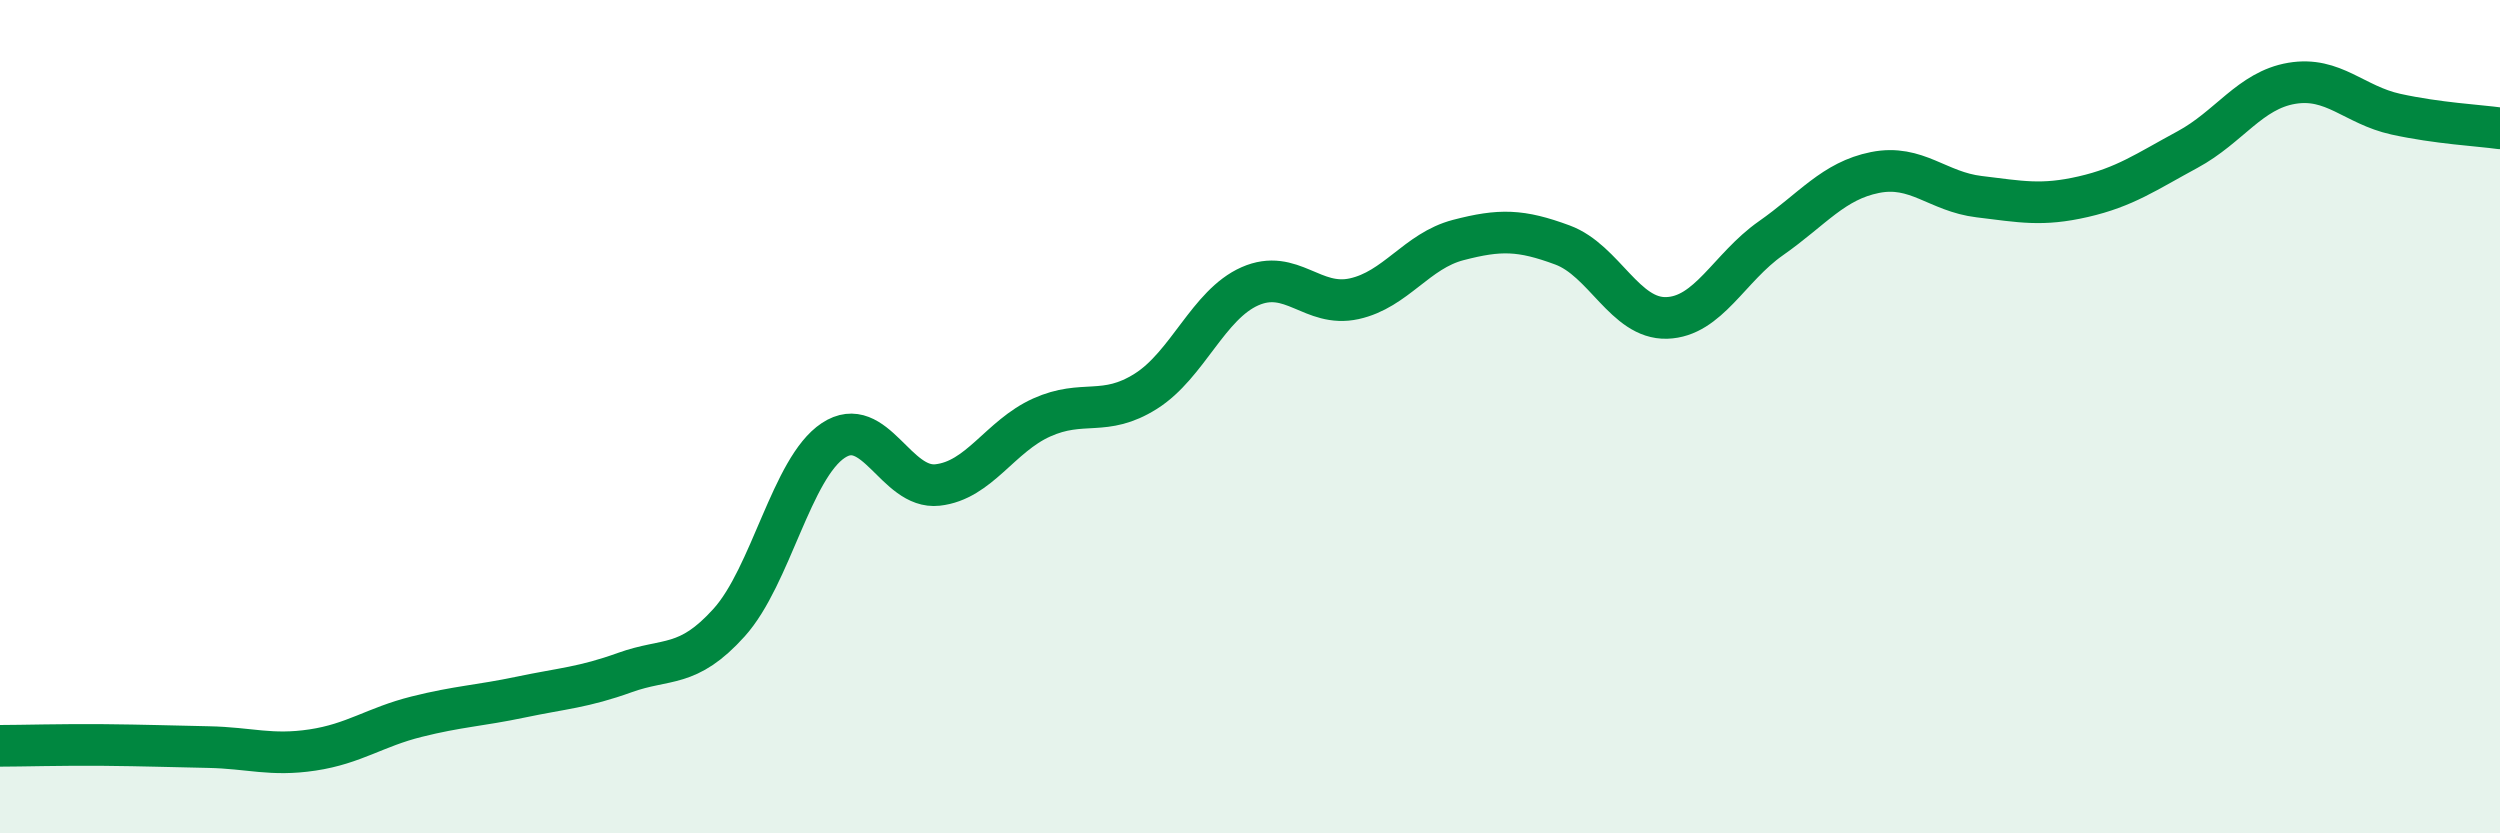
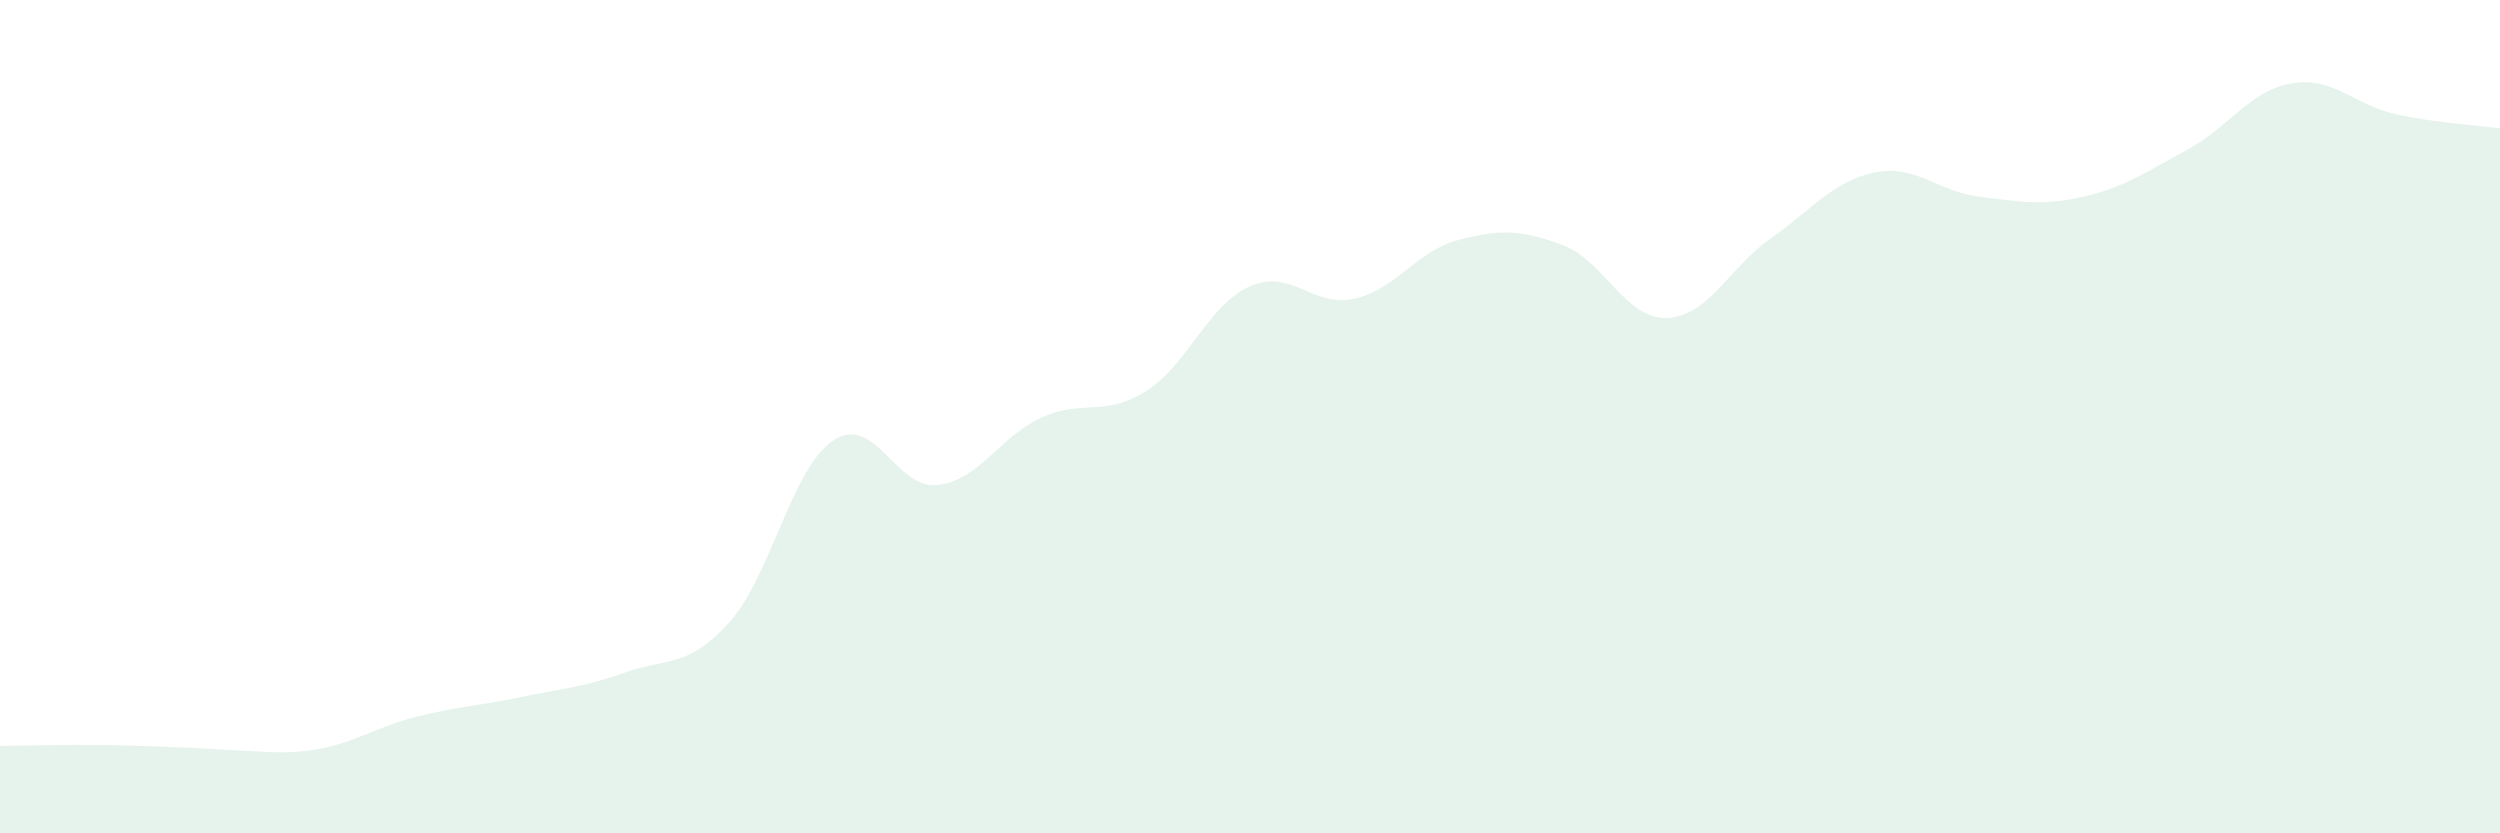
<svg xmlns="http://www.w3.org/2000/svg" width="60" height="20" viewBox="0 0 60 20">
-   <path d="M 0,17.9 C 0.5,17.9 1.5,17.87 2.5,17.88 C 3.5,17.89 4,17.91 5,17.93 C 6,17.95 6.5,18.15 7.5,18 C 8.5,17.85 9,17.45 10,17.2 C 11,16.95 11.5,16.94 12.5,16.73 C 13.5,16.52 14,16.5 15,16.14 C 16,15.78 16.5,16.05 17.5,14.94 C 18.5,13.83 19,11.23 20,10.57 C 21,9.91 21.5,11.75 22.5,11.64 C 23.5,11.53 24,10.47 25,10.02 C 26,9.57 26.5,10.02 27.5,9.39 C 28.5,8.76 29,7.31 30,6.87 C 31,6.43 31.5,7.39 32.5,7.17 C 33.5,6.95 34,6.02 35,5.76 C 36,5.5 36.5,5.51 37.5,5.88 C 38.5,6.25 39,7.66 40,7.63 C 41,7.6 41.5,6.42 42.5,5.72 C 43.5,5.02 44,4.34 45,4.14 C 46,3.94 46.5,4.6 47.5,4.72 C 48.5,4.84 49,4.95 50,4.72 C 51,4.49 51.5,4.13 52.5,3.59 C 53.5,3.05 54,2.17 55,2 C 56,1.83 56.5,2.52 57.5,2.74 C 58.5,2.96 59.5,3.01 60,3.08L60 20L0 20Z" fill="#008740" opacity="0.1" stroke-linecap="round" stroke-linejoin="round" />
-   <path d="M 0,17.9 C 0.5,17.9 1.5,17.87 2.5,17.88 C 3.5,17.89 4,17.91 5,17.93 C 6,17.95 6.5,18.15 7.5,18 C 8.5,17.85 9,17.45 10,17.2 C 11,16.95 11.5,16.94 12.5,16.73 C 13.5,16.52 14,16.5 15,16.14 C 16,15.78 16.5,16.05 17.5,14.94 C 18.5,13.83 19,11.23 20,10.57 C 21,9.91 21.5,11.75 22.5,11.64 C 23.5,11.53 24,10.47 25,10.02 C 26,9.57 26.5,10.02 27.5,9.39 C 28.5,8.76 29,7.31 30,6.87 C 31,6.43 31.5,7.39 32.5,7.17 C 33.5,6.95 34,6.02 35,5.76 C 36,5.5 36.5,5.51 37.5,5.88 C 38.5,6.25 39,7.66 40,7.63 C 41,7.6 41.5,6.42 42.5,5.72 C 43.5,5.02 44,4.34 45,4.14 C 46,3.94 46.5,4.6 47.5,4.72 C 48.5,4.84 49,4.95 50,4.72 C 51,4.49 51.5,4.13 52.5,3.59 C 53.5,3.05 54,2.17 55,2 C 56,1.83 56.5,2.52 57.5,2.74 C 58.5,2.96 59.5,3.01 60,3.08" stroke="#008740" stroke-width="1" fill="none" stroke-linecap="round" stroke-linejoin="round" />
+   <path d="M 0,17.9 C 0.5,17.9 1.5,17.87 2.5,17.88 C 6,17.95 6.5,18.15 7.5,18 C 8.5,17.85 9,17.45 10,17.2 C 11,16.95 11.5,16.94 12.5,16.73 C 13.5,16.52 14,16.5 15,16.14 C 16,15.78 16.5,16.05 17.5,14.94 C 18.5,13.83 19,11.23 20,10.57 C 21,9.91 21.5,11.75 22.5,11.64 C 23.5,11.53 24,10.47 25,10.02 C 26,9.57 26.5,10.02 27.5,9.39 C 28.5,8.76 29,7.31 30,6.87 C 31,6.43 31.5,7.39 32.5,7.17 C 33.5,6.95 34,6.02 35,5.76 C 36,5.5 36.5,5.51 37.5,5.88 C 38.5,6.25 39,7.66 40,7.63 C 41,7.6 41.5,6.42 42.5,5.72 C 43.5,5.02 44,4.34 45,4.14 C 46,3.94 46.5,4.6 47.5,4.72 C 48.5,4.84 49,4.95 50,4.72 C 51,4.49 51.5,4.13 52.5,3.59 C 53.5,3.05 54,2.17 55,2 C 56,1.83 56.5,2.52 57.5,2.74 C 58.5,2.96 59.5,3.01 60,3.08L60 20L0 20Z" fill="#008740" opacity="0.1" stroke-linecap="round" stroke-linejoin="round" />
</svg>